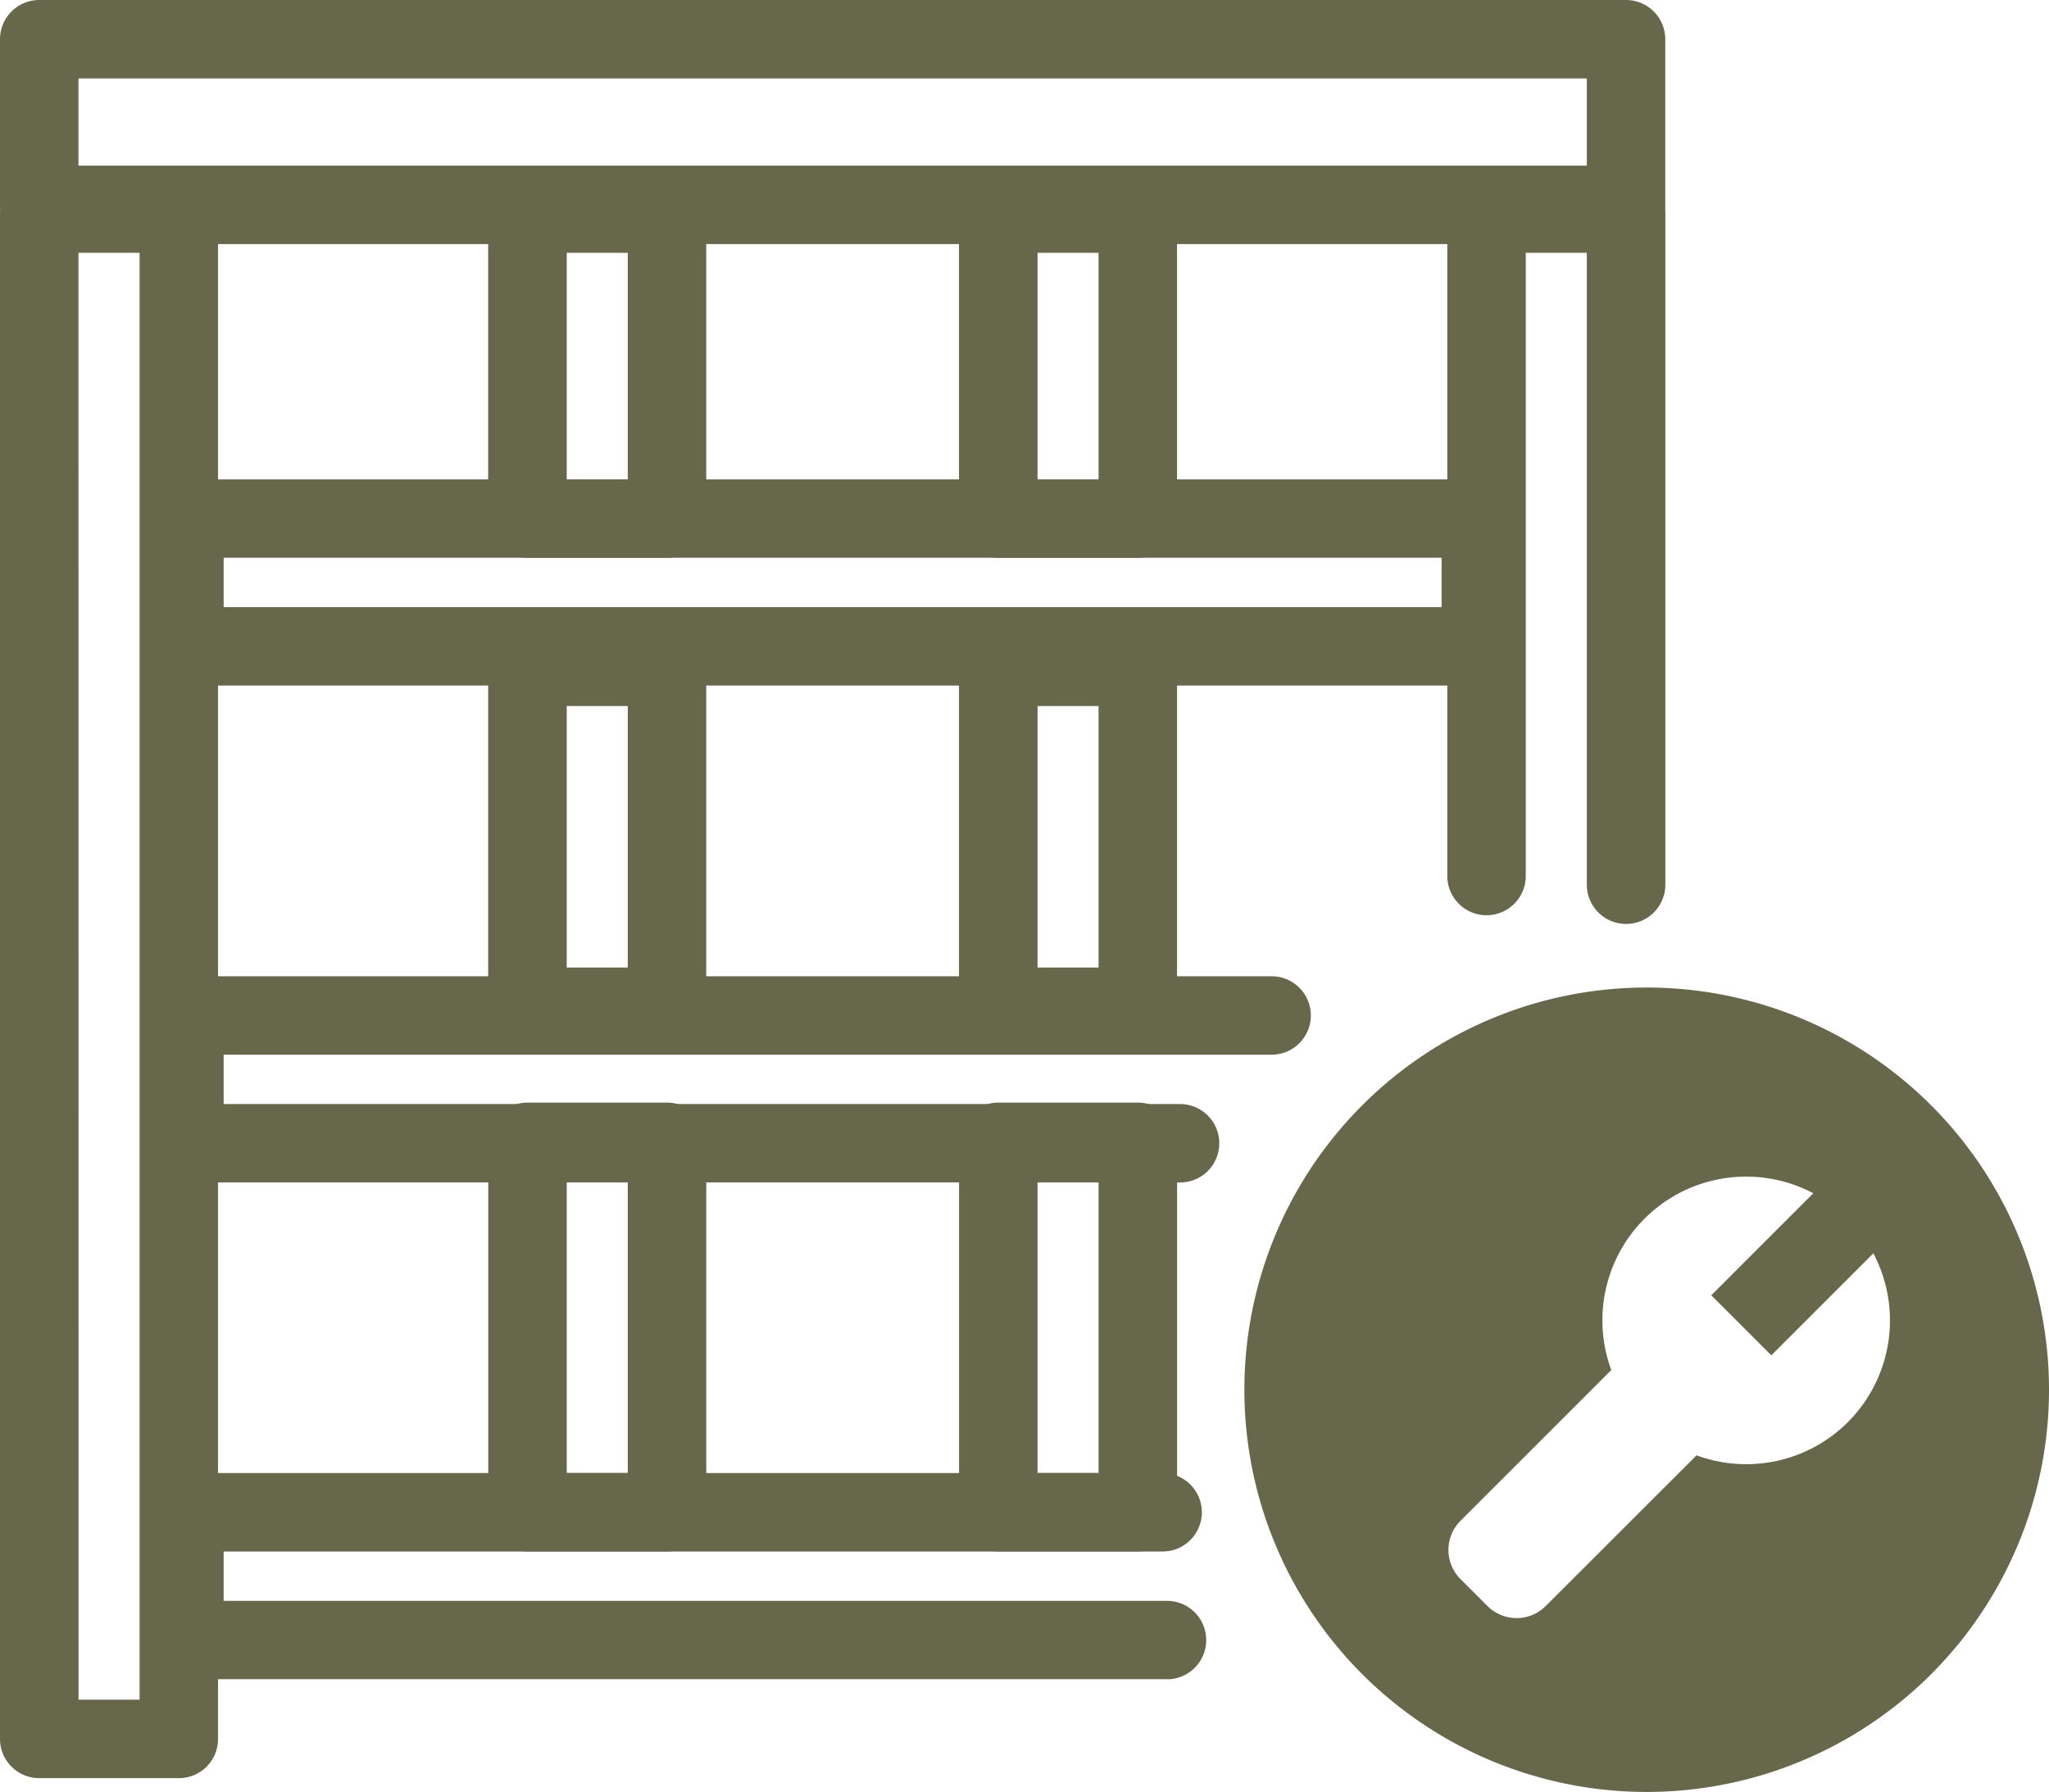
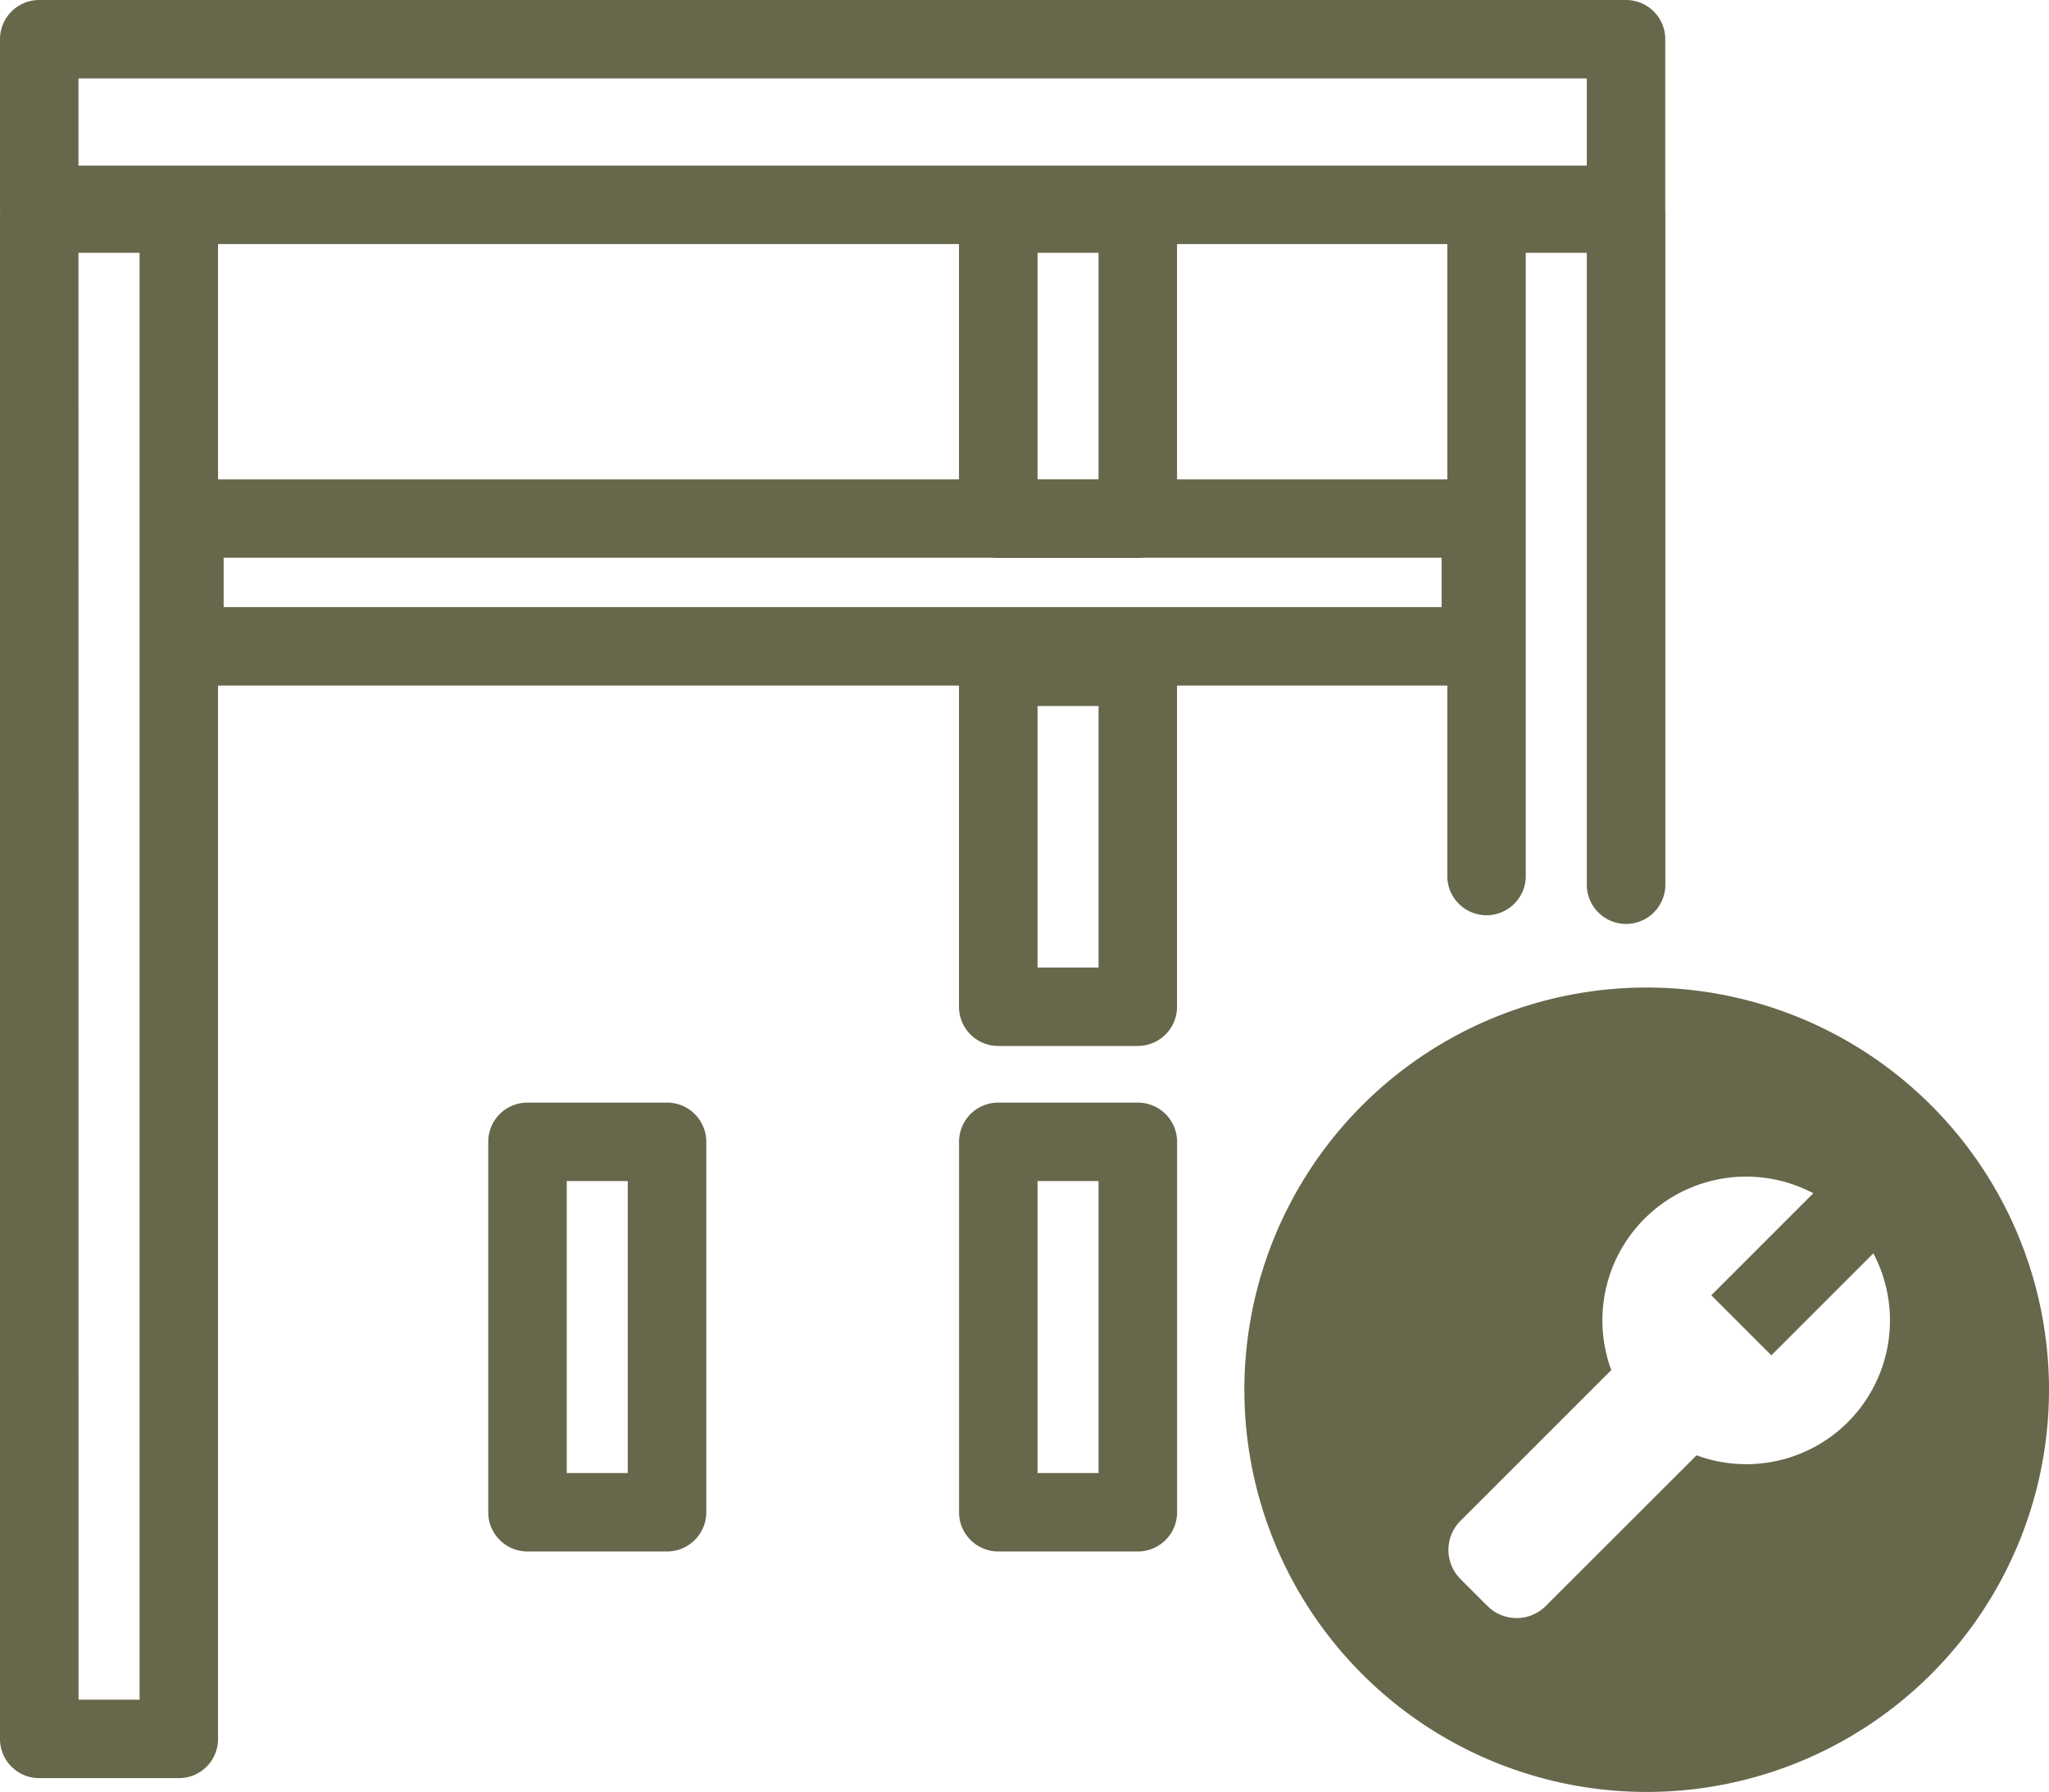
<svg xmlns="http://www.w3.org/2000/svg" width="120.38" height="105.306" viewBox="0 0 120.38 105.306">
  <defs>
    <clipPath id="a">
      <rect width="120.38" height="105.306" fill="none" />
    </clipPath>
  </defs>
  <g transform="translate(0 0)" clip-path="url(#a)">
    <path d="M95.53,14.342H2.305A2.305,2.305,0,0,1,0,12.037V2.305A2.305,2.305,0,0,1,2.305,0H95.53a2.305,2.305,0,0,1,2.305,2.305v9.732a2.305,2.305,0,0,1-2.305,2.305M4.61,9.732H93.225V4.61H4.61Z" transform="translate(0 0)" fill="#67674b" />
    <path d="M85.872,36.559H9.706A2.3,2.3,0,0,1,7.4,34.254V26.749a2.305,2.305,0,0,1,2.305-2.305H85.872a2.305,2.305,0,0,1,2.305,2.305v7.505a2.3,2.3,0,0,1-2.305,2.305m-73.861-4.61H83.567v-2.9H12.011Z" transform="translate(1.129 3.728)" fill="#67674b" />
-     <path d="M68.2,61.893H9.706A2.305,2.305,0,0,1,7.4,59.588V52.083a2.3,2.3,0,0,1,2.305-2.305H73.579a2.305,2.305,0,0,1,0,4.61H12.011v2.9H68.2a2.305,2.305,0,1,1,0,4.61" transform="translate(1.129 7.592)" fill="#67674b" />
-     <path d="M67.432,87.226H9.706A2.305,2.305,0,0,1,7.4,84.921V77.416a2.3,2.3,0,0,1,2.305-2.305h57.47a2.305,2.305,0,1,1,0,4.61H12.011v2.9H67.432a2.305,2.305,0,0,1,0,4.61" transform="translate(1.129 11.455)" fill="#67674b" />
    <path d="M10.5,103.138h-8.2A2.305,2.305,0,0,1,0,100.833V11.194A2.305,2.305,0,0,1,2.305,8.889h8.2a2.3,2.3,0,0,1,2.305,2.305v89.639a2.3,2.3,0,0,1-2.305,2.305m-5.89-4.61H8.2V13.5H4.61Z" transform="translate(0 1.356)" fill="#67674b" />
    <path d="M84.279,52.94a2.306,2.306,0,0,1-2.305-2.305V13.5H78.388V50.124a2.305,2.305,0,0,1-4.61,0V11.194a2.3,2.3,0,0,1,2.305-2.305h8.2a2.305,2.305,0,0,1,2.305,2.305V50.635a2.306,2.306,0,0,1-2.305,2.305" transform="translate(11.252 1.356)" fill="#67674b" />
    <path d="M59.39,31.426h-8.2a2.3,2.3,0,0,1-2.305-2.305V11.194a2.3,2.3,0,0,1,2.305-2.305h8.2a2.305,2.305,0,0,1,2.305,2.305V29.121a2.305,2.305,0,0,1-2.305,2.305m-5.89-4.61h3.585V13.5H53.5Z" transform="translate(7.456 1.356)" fill="#67674b" />
-     <path d="M35.39,31.426h-8.2a2.3,2.3,0,0,1-2.305-2.305V11.194a2.3,2.3,0,0,1,2.305-2.305h8.2a2.305,2.305,0,0,1,2.305,2.305V29.121a2.305,2.305,0,0,1-2.305,2.305m-5.89-4.61h3.585V13.5H29.5Z" transform="translate(3.796 1.356)" fill="#67674b" />
    <path d="M59.39,56.587h-8.2a2.305,2.305,0,0,1-2.305-2.305V34.3A2.305,2.305,0,0,1,51.194,32h8.2A2.306,2.306,0,0,1,61.695,34.3V54.282a2.306,2.306,0,0,1-2.305,2.305m-5.89-4.61h3.585V36.61H53.5Z" transform="translate(7.456 4.88)" fill="#67674b" />
-     <path d="M35.39,56.587h-8.2a2.305,2.305,0,0,1-2.305-2.305V34.3A2.305,2.305,0,0,1,27.194,32h8.2A2.306,2.306,0,0,1,37.695,34.3V54.282a2.306,2.306,0,0,1-2.305,2.305m-5.89-4.61h3.585V36.61H29.5Z" transform="translate(3.796 4.88)" fill="#67674b" />
    <path d="M59.39,82.6h-8.2A2.305,2.305,0,0,1,48.889,80.3V58.527a2.3,2.3,0,0,1,2.305-2.305h8.2a2.305,2.305,0,0,1,2.305,2.305V80.3A2.306,2.306,0,0,1,59.39,82.6m-5.89-4.61h3.585V60.832H53.5Z" transform="translate(7.456 8.574)" fill="#67674b" />
    <path d="M35.39,82.6h-8.2A2.305,2.305,0,0,1,24.889,80.3V58.527a2.3,2.3,0,0,1,2.305-2.305h8.2a2.305,2.305,0,0,1,2.305,2.305V80.3A2.306,2.306,0,0,1,35.39,82.6m-5.89-4.61h3.585V60.832H29.5Z" transform="translate(3.796 8.574)" fill="#67674b" />
    <path d="M87.069,50.354A23.636,23.636,0,1,0,110.706,73.99,23.636,23.636,0,0,0,87.069,50.354m11.82,25.541A8.445,8.445,0,0,1,90,77.844L81.139,86.7a2.421,2.421,0,0,1-3.423,0l-1.585-1.584a2.422,2.422,0,0,1,0-3.424l8.859-8.858a8.445,8.445,0,0,1,11.869-10.39L90.865,68.44l3.529,3.528,5.993-5.994a8.454,8.454,0,0,1-1.5,9.921" transform="translate(9.674 7.679)" fill="#67674b" />
  </g>
</svg>